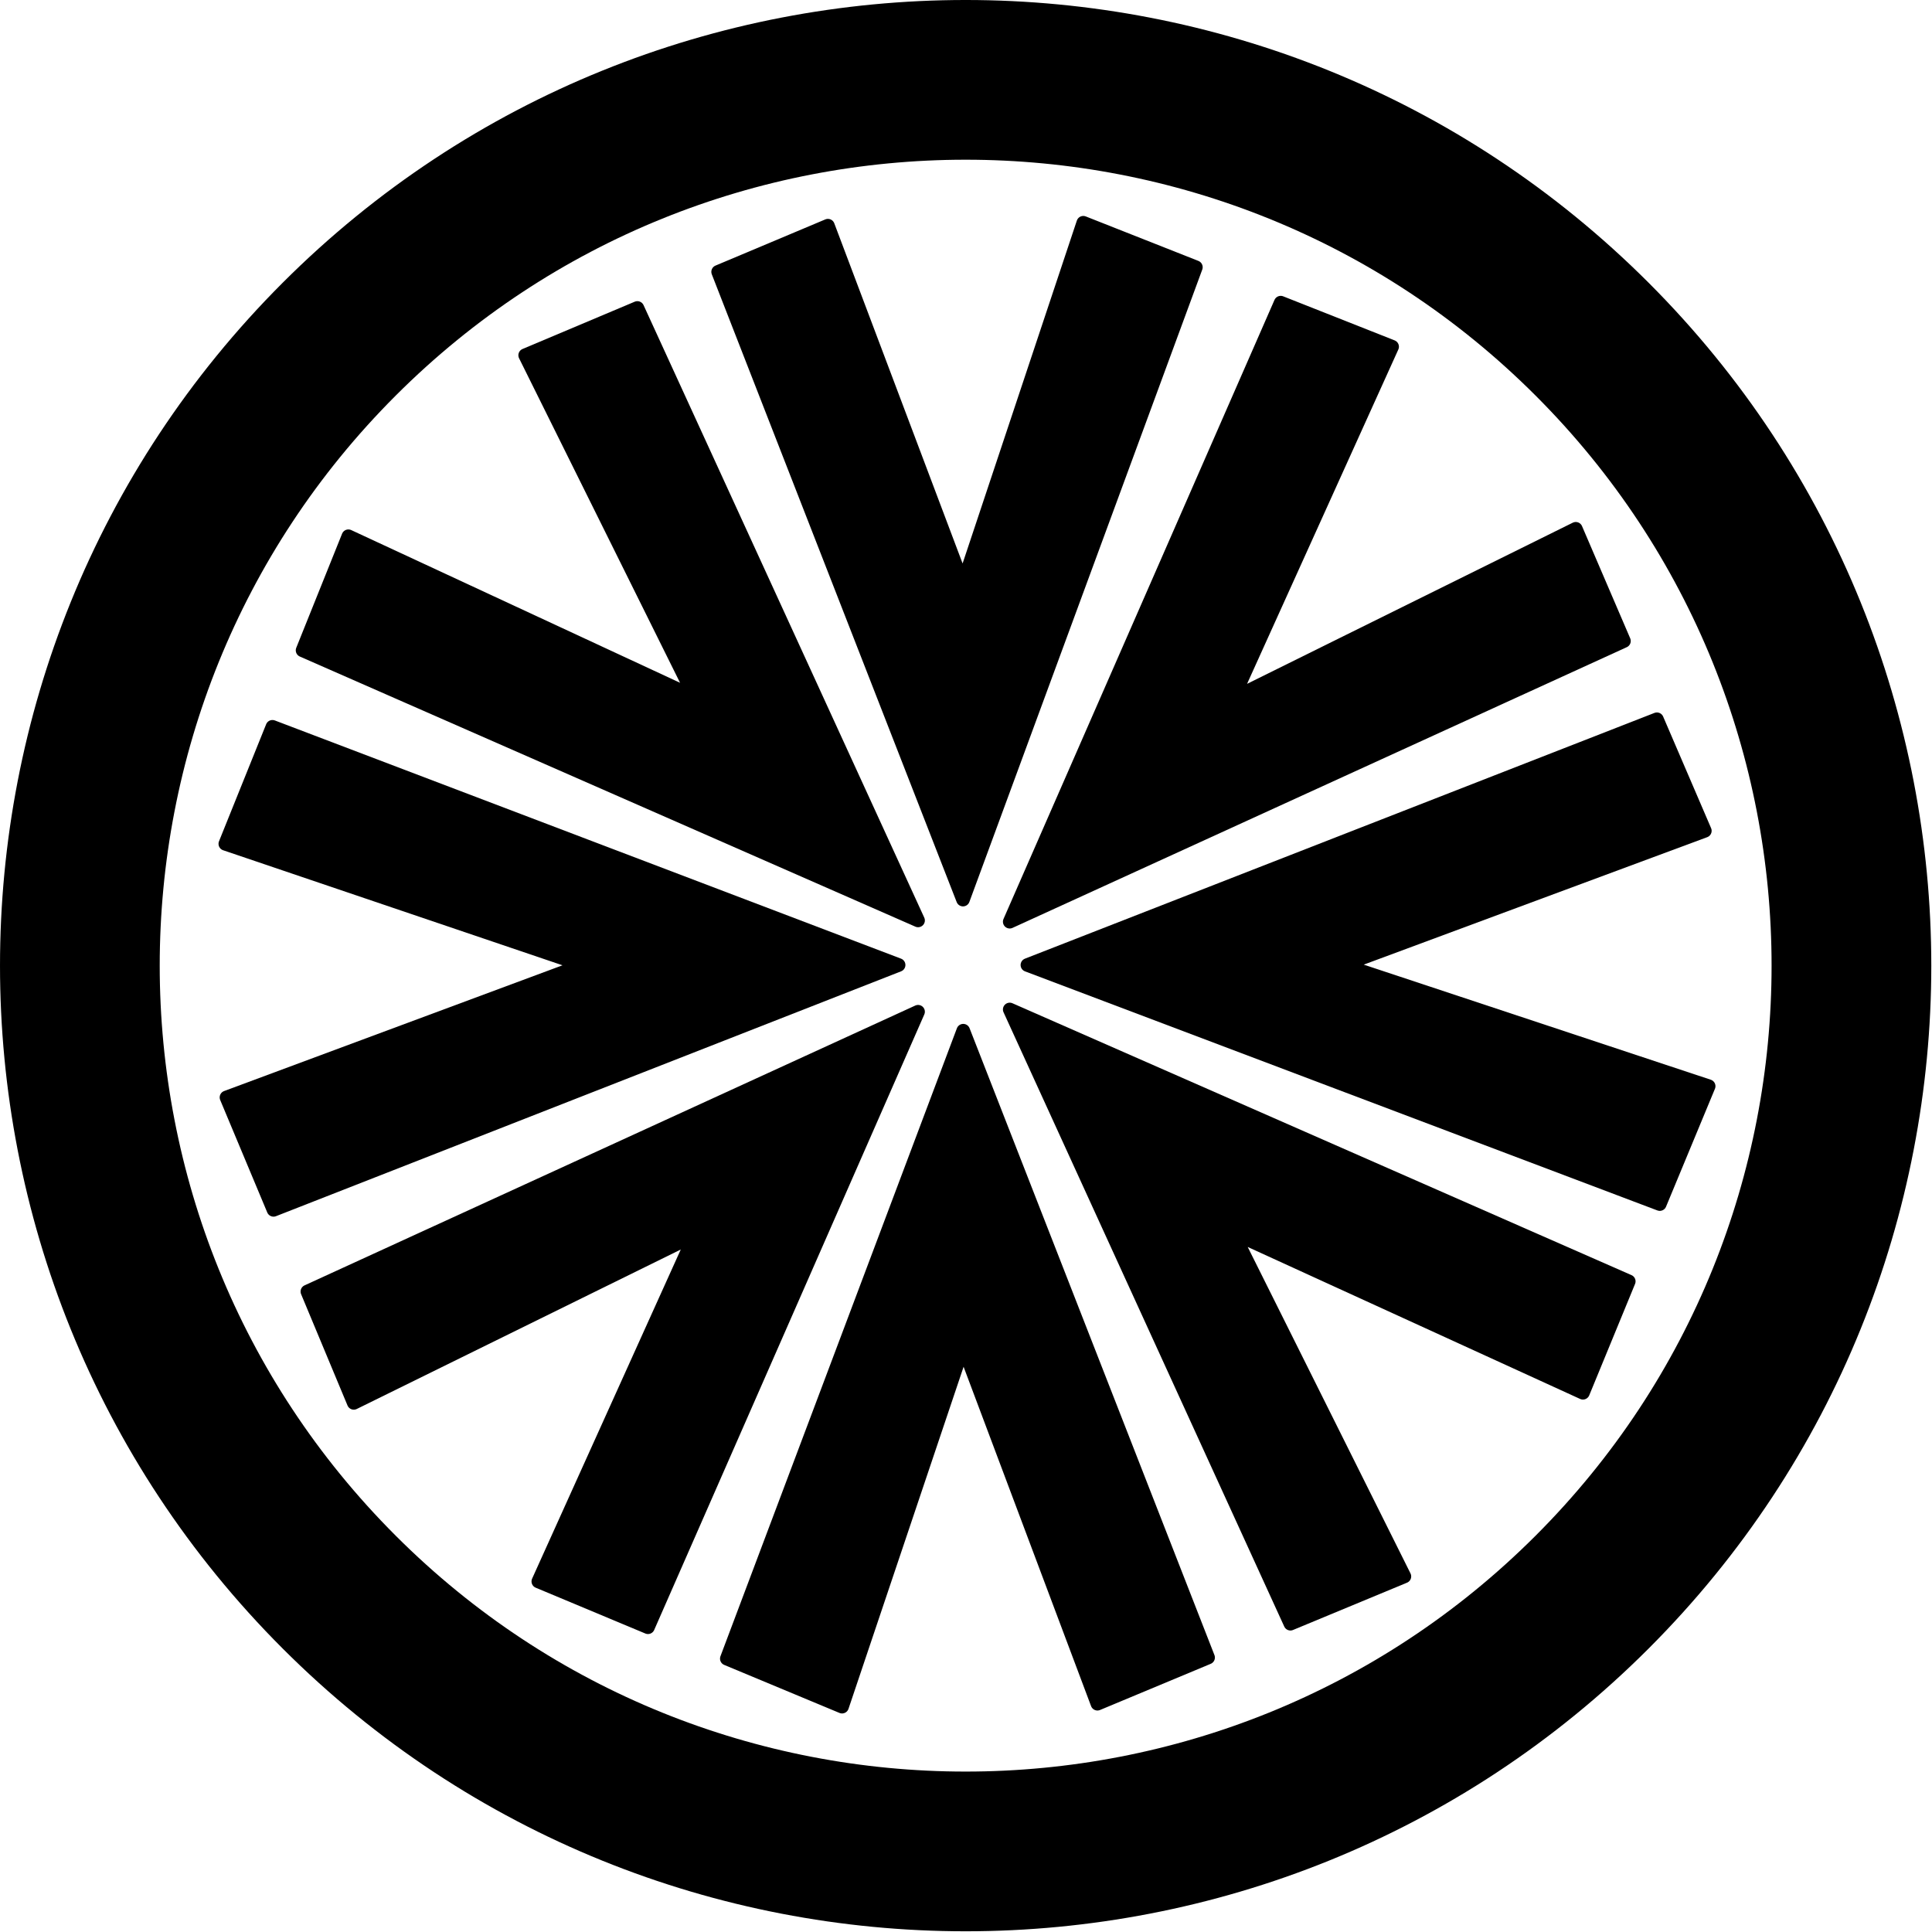
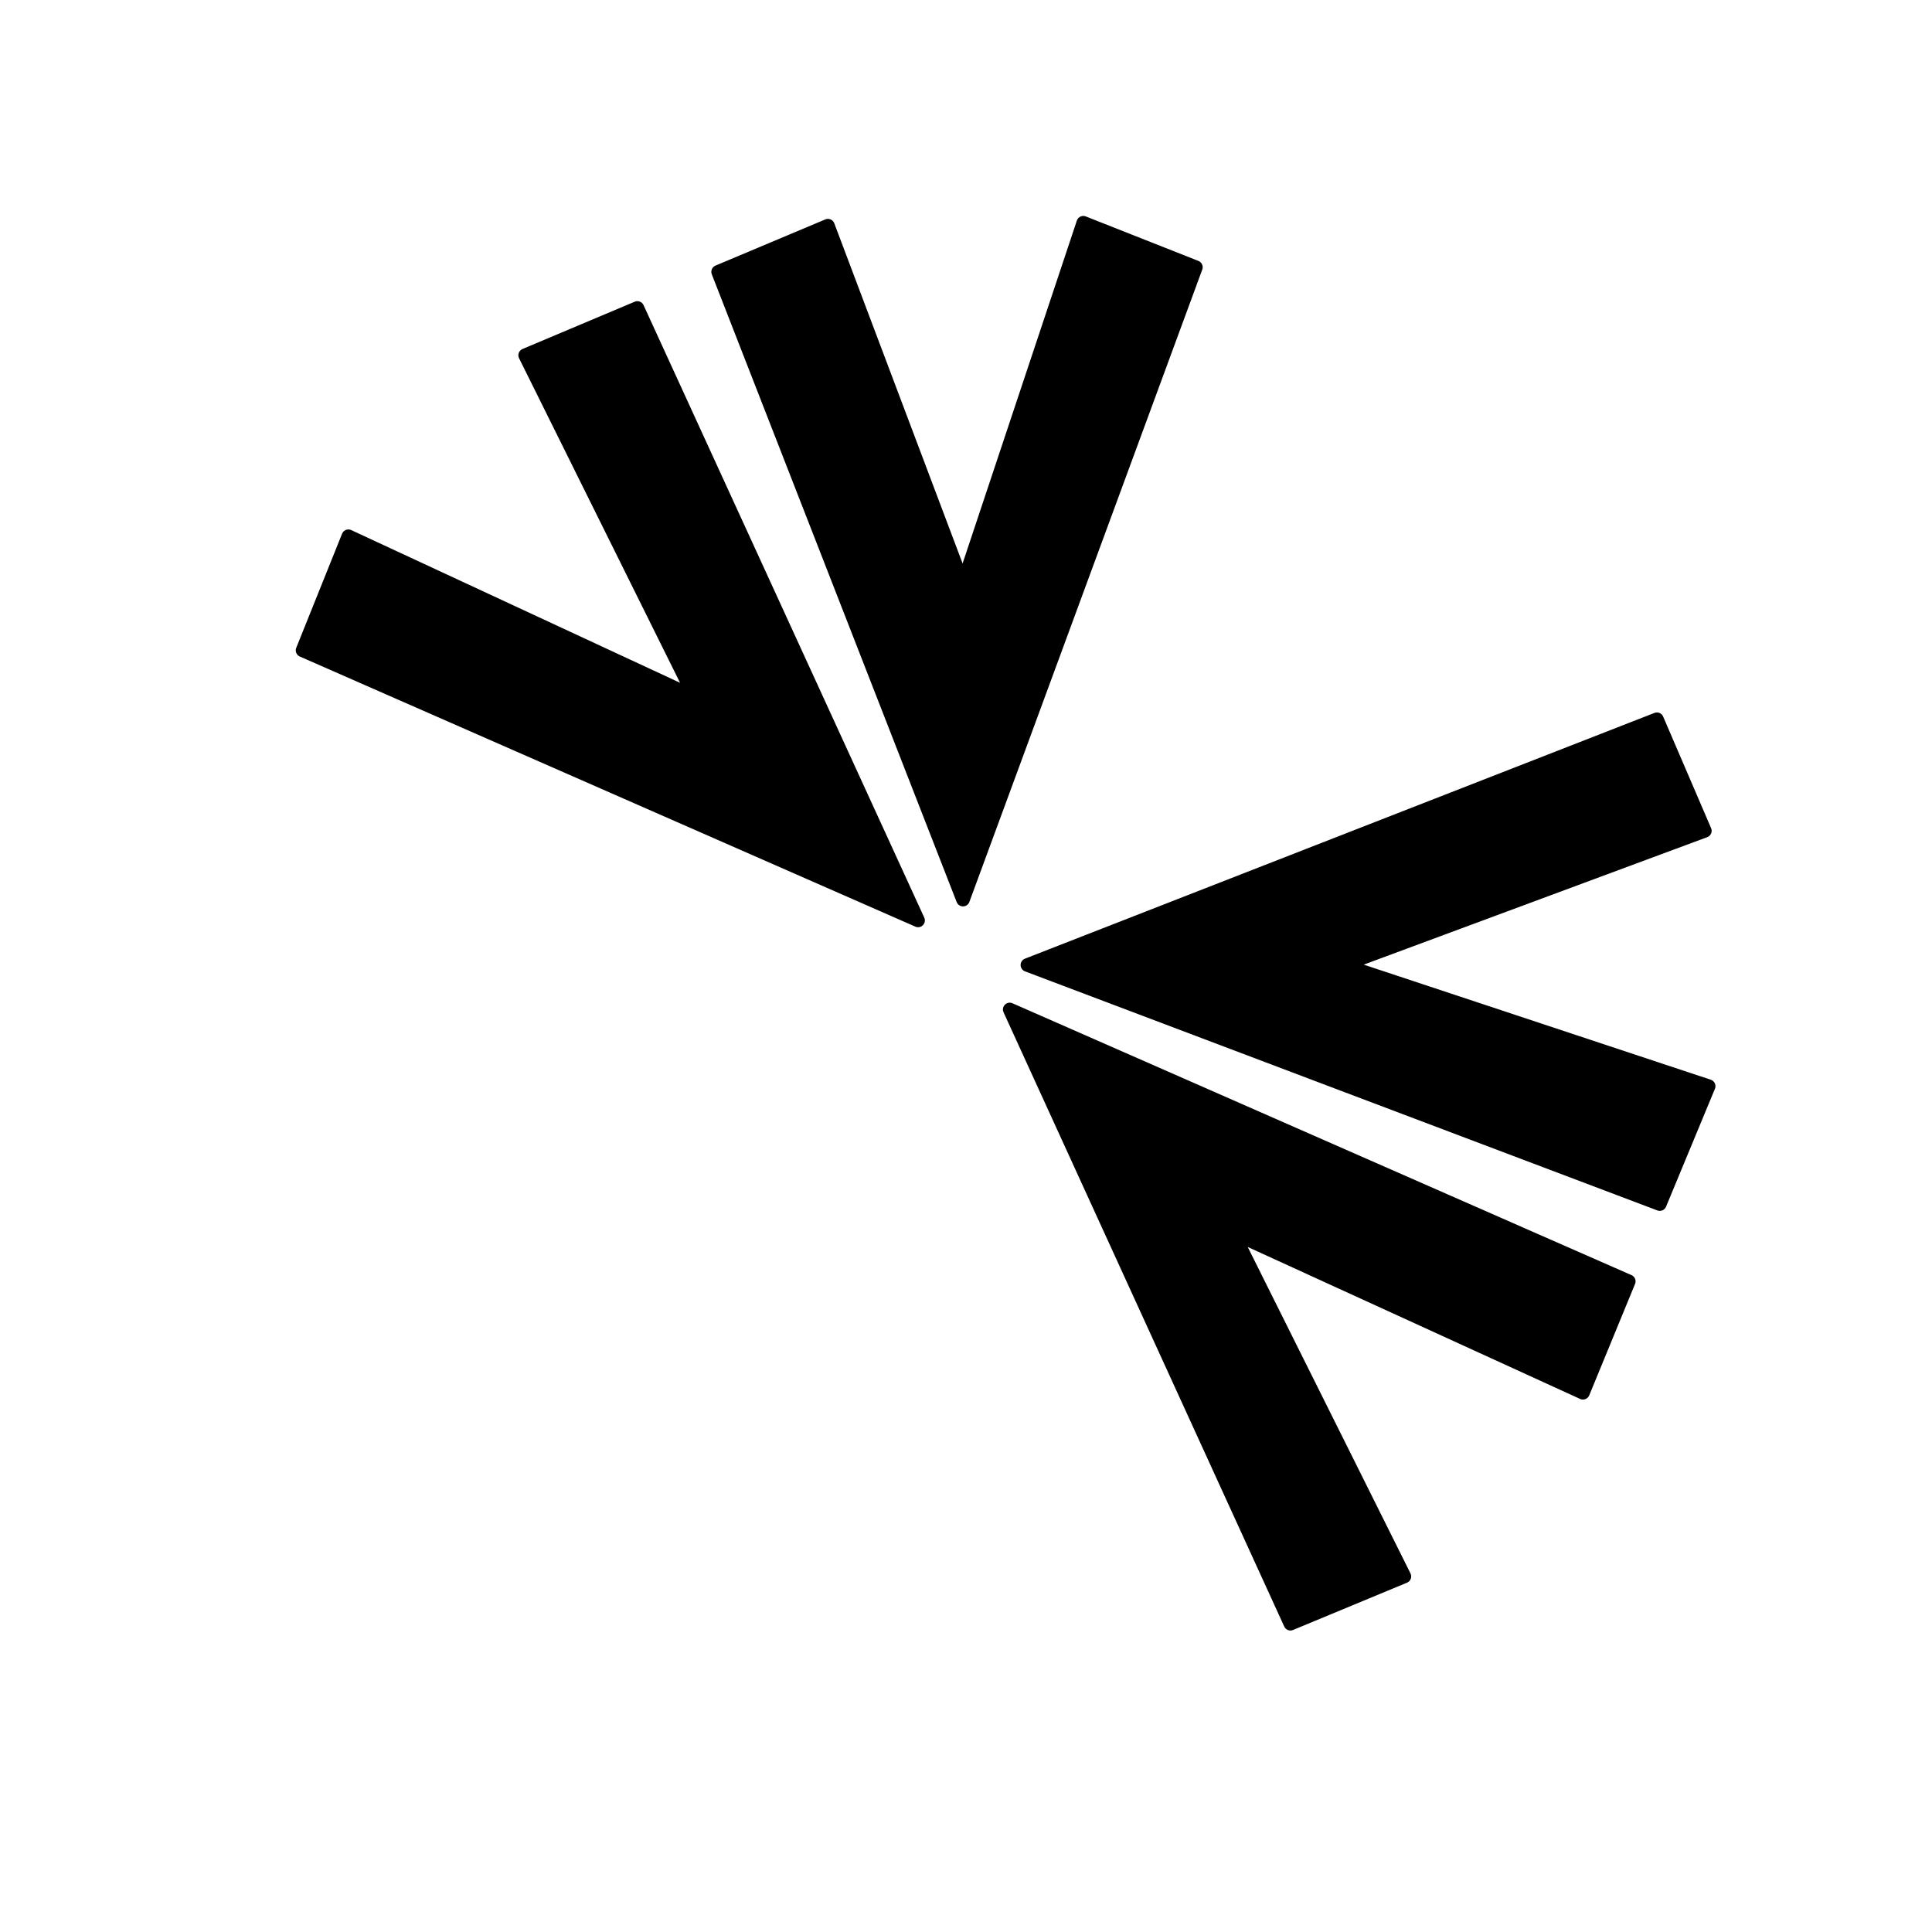
<svg xmlns="http://www.w3.org/2000/svg" width="100%" height="100%" viewBox="0 0 2185 2185" version="1.1" xml:space="preserve" style="fill-rule:evenodd;clip-rule:evenodd;stroke-linecap:round;stroke-linejoin:round;stroke-miterlimit:1.5;">
  <path d="M812.162,307.448l276.937,709.961l263.397,-715.192l-127.35,-50.309l-136.047,408.274l-152.758,-404.955l-124.179,52.221Z" style="stroke:#000;stroke-width:15.35px;" />
-   <path d="M1366.32,1874.61l-276.937,-708.962l-267.398,710.192l130.35,54.31l137.048,-407.274l151.758,403.955l125.179,-52.221Z" style="stroke:#000;stroke-width:15.35px;" />
  <path d="M1873.89,813.432l-711.962,277.937l715.192,270.397l55.31,-133.35l-413.274,-137.047l408.955,-151.759l-54.221,-126.178Z" style="stroke:#000;stroke-width:15.35px;" />
-   <path d="M309.344,1368.3l706.962,-276.937l-708.193,-269.397l-53.309,132.349l404.274,137.048l-402.955,149.758l53.221,127.179Z" style="stroke:#000;stroke-width:15.35px;" />
-   <path d="M1800.61,383.592c391.036,391.036 391.036,1025.98 0,1417.01c-391.036,391.036 -1025.98,391.036 -1417.01,0c-391.036,-391.036 -391.036,-1025.98 0,-1417.01c391.036,-391.036 1025.98,-391.036 1417.01,0Z" style="fill:none;stroke:#000;stroke-width:180.63px;" />
-   <path d="M1448.42,342.274l-306.488,700.135l694.695,-317.467l-54.496,-126.917l-387.601,191.786l179.916,-397.706l-126.026,-49.831Z" style="stroke:#000;stroke-width:15.35px;" />
  <path d="M342.17,735.481l696.136,305.488l-317.468,-692.695l-126.917,53.496l191.786,386.601l-391.706,-181.916l-51.831,129.026Z" style="stroke:#000;stroke-width:15.35px;" />
  <path d="M1842.07,1449.14l-700.136,-307.488l317.467,694.695l128.918,-53.496l-193.787,-388.601l395.706,180.916l51.832,-126.026Z" style="stroke:#000;stroke-width:15.35px;" />
-   <path d="M732.818,1840.35l305.488,-696.136l-690.696,316.468l52.497,125.917l385.6,-189.786l-176.915,391.706l124.026,51.831Z" style="stroke:#000;stroke-width:15.35px;" />
</svg>